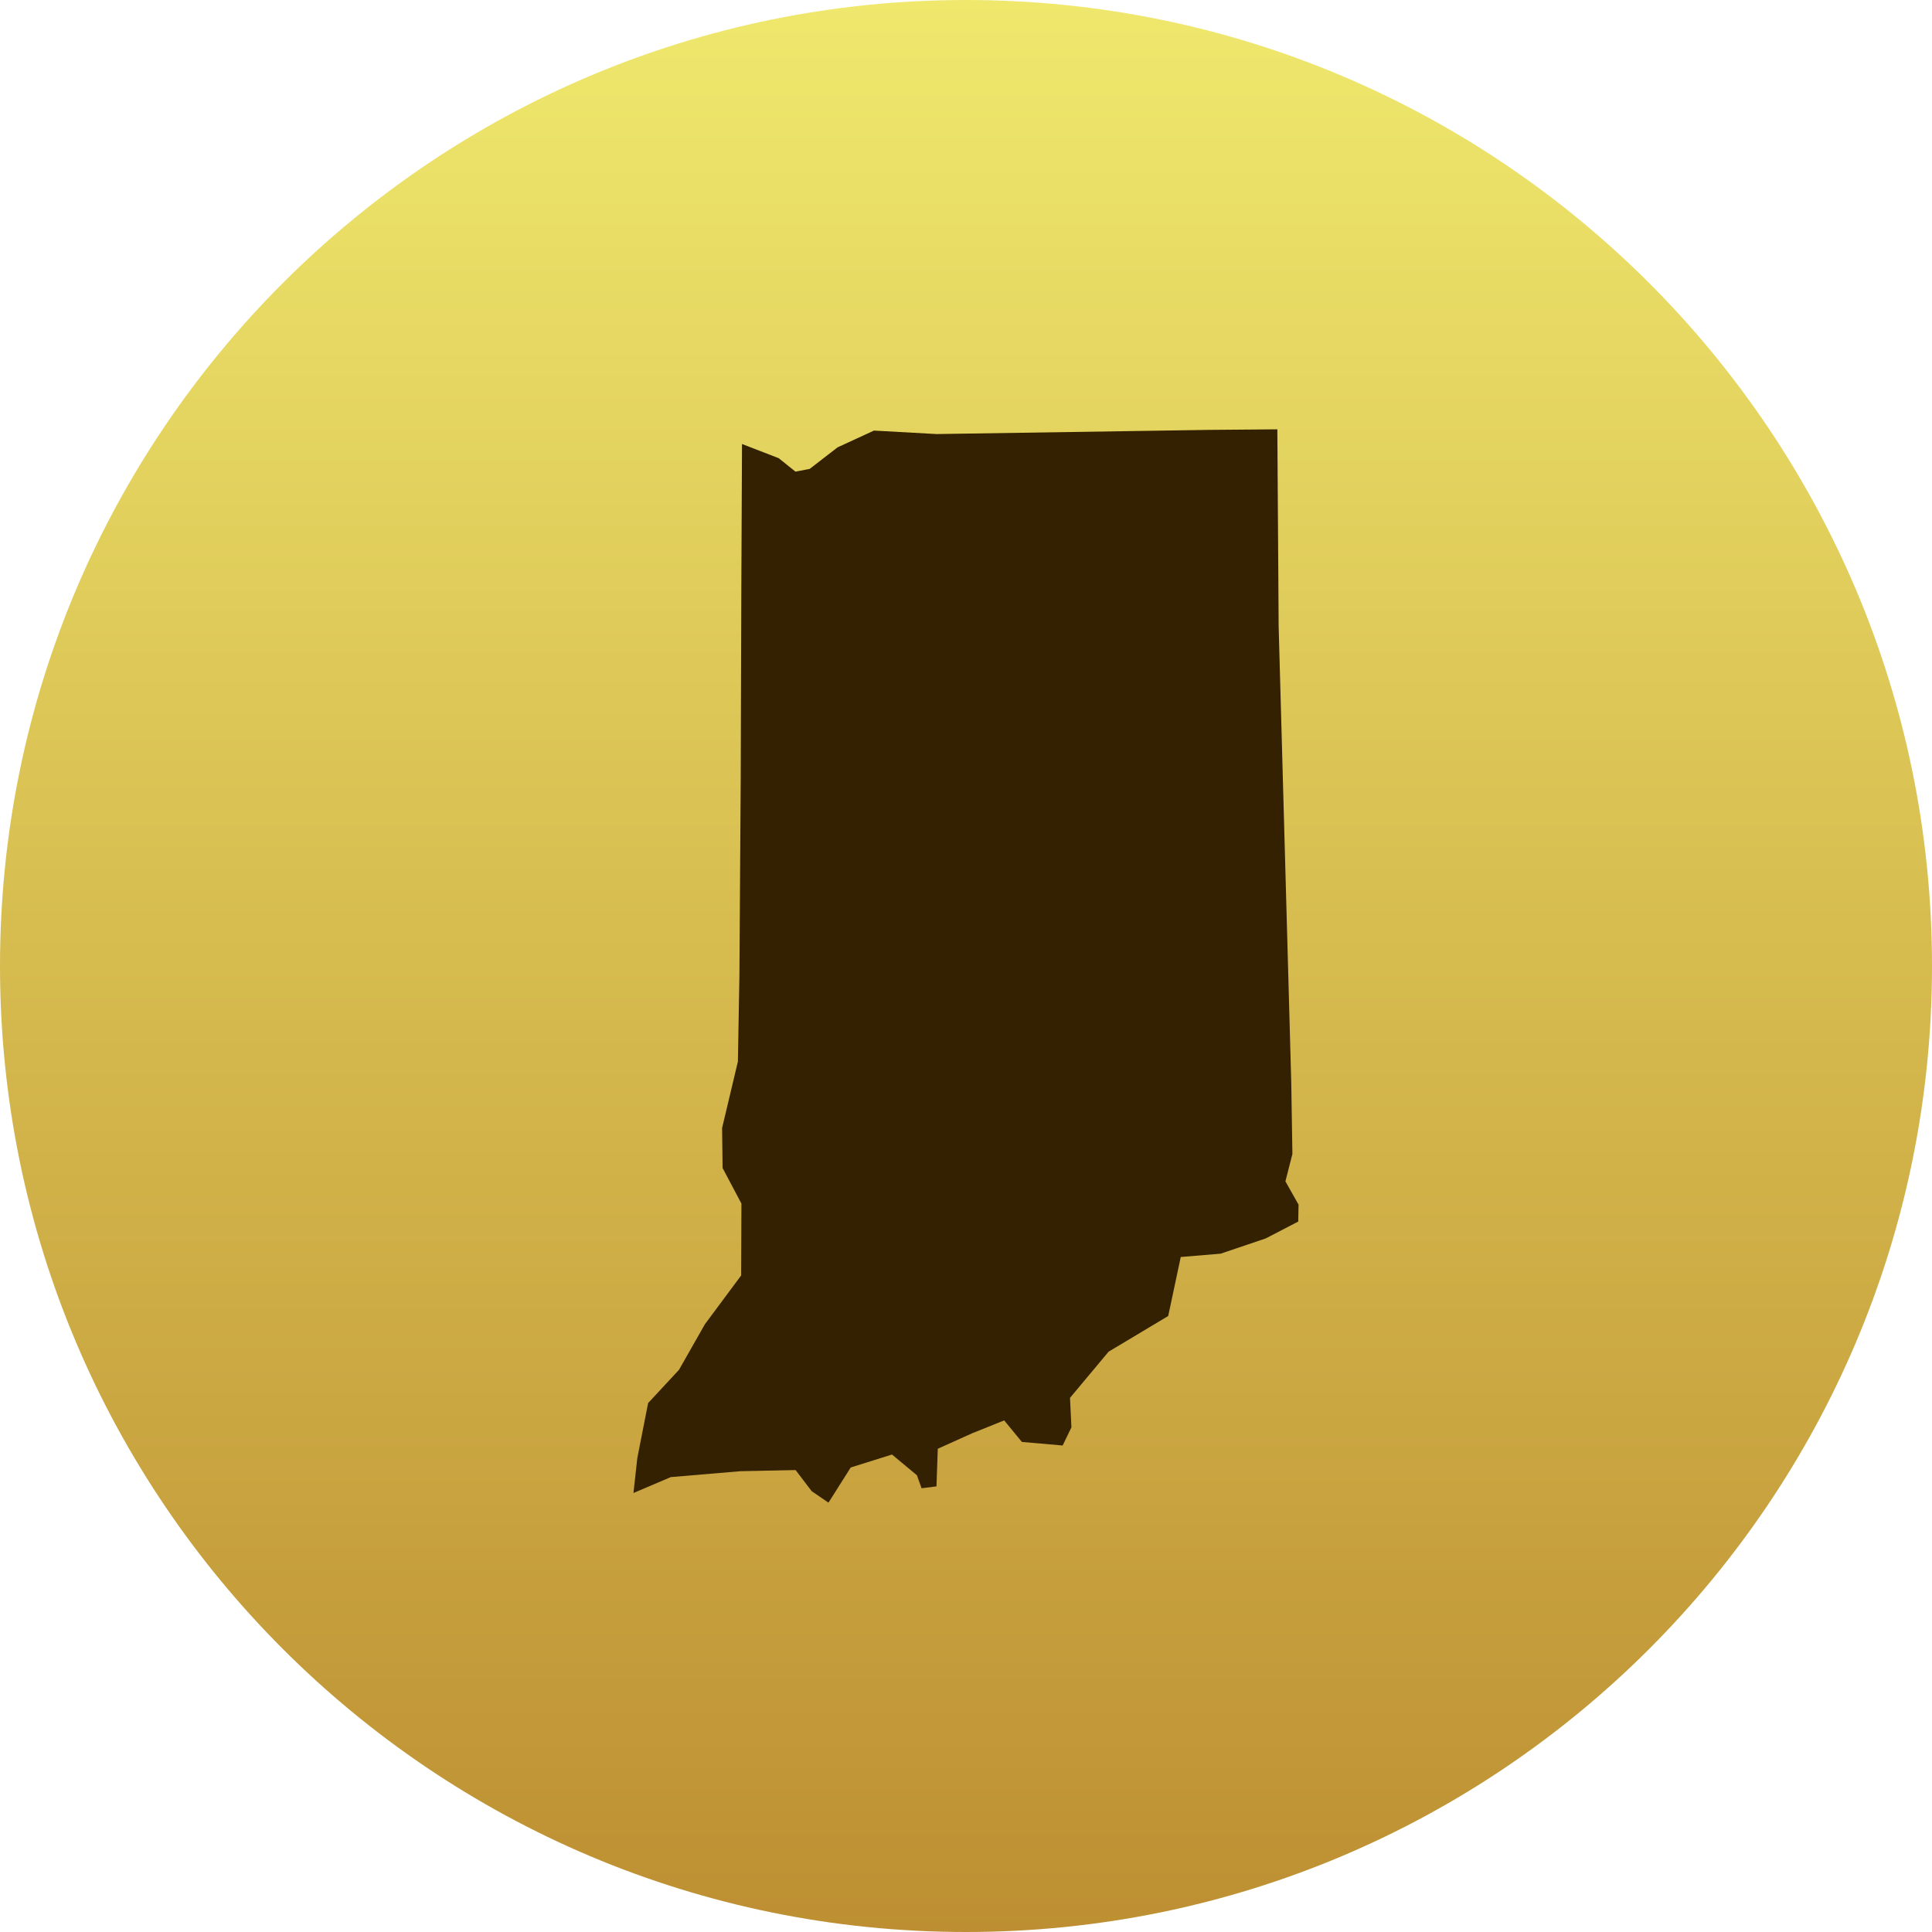
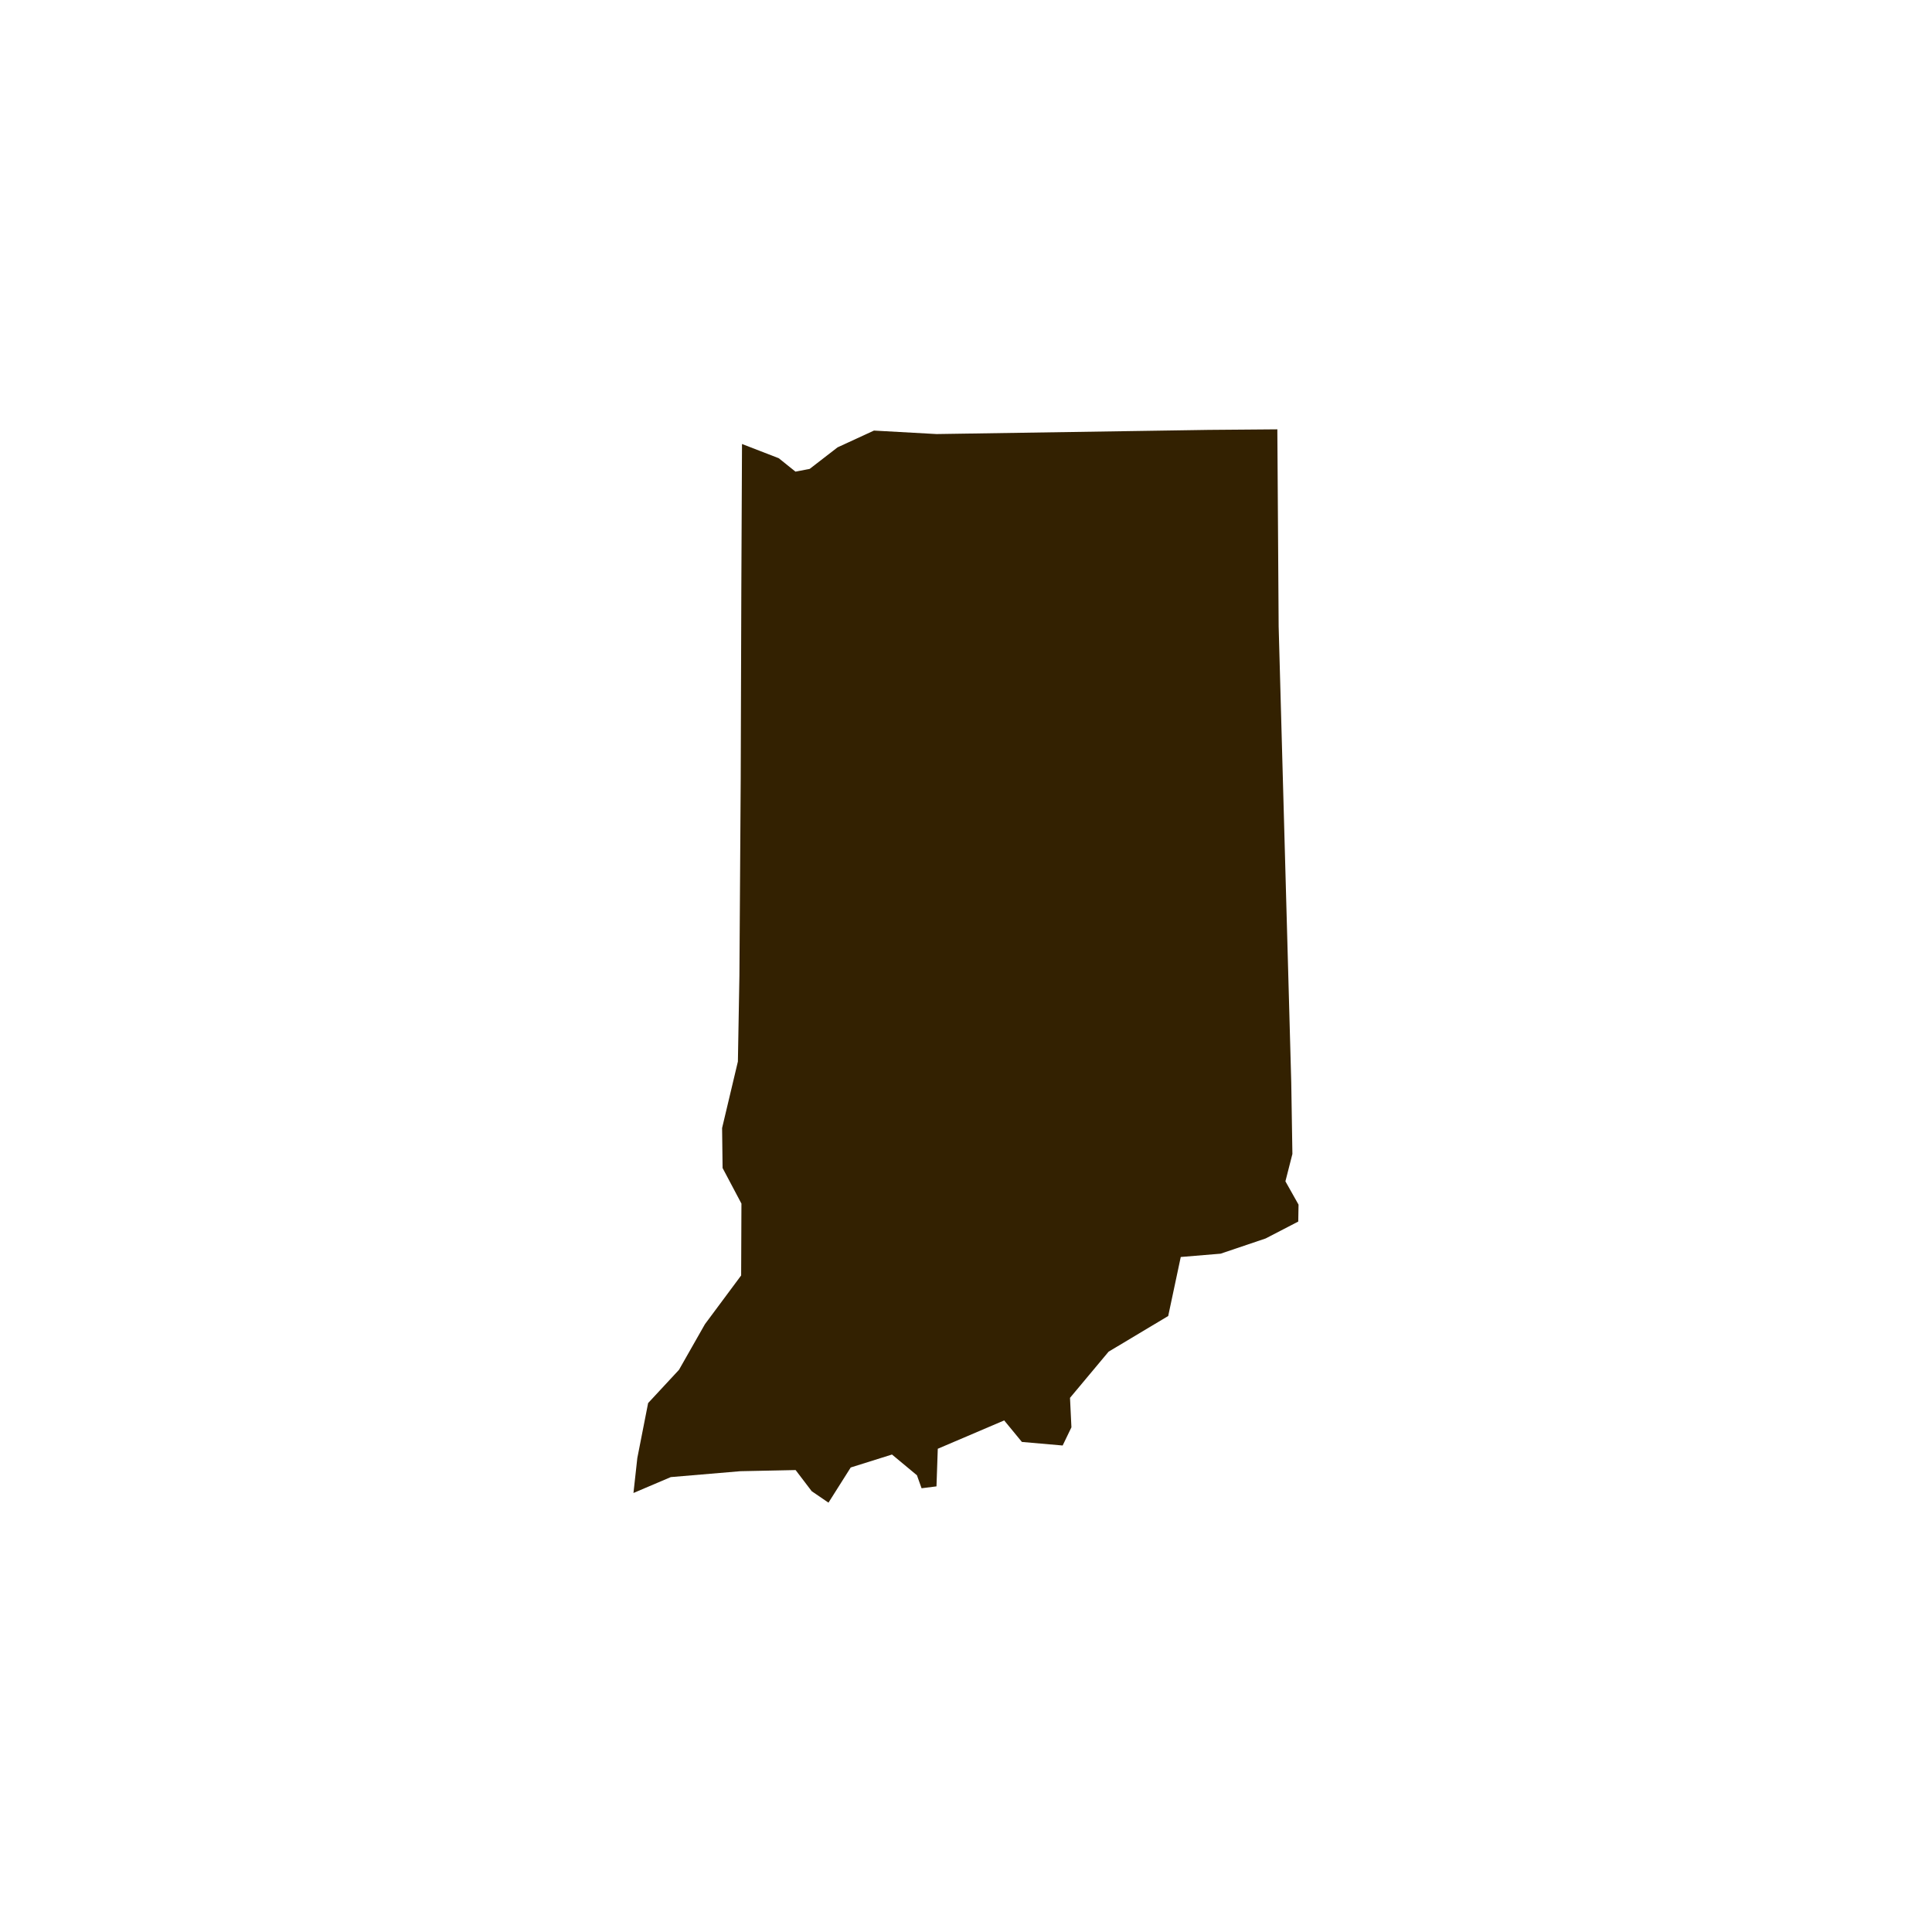
<svg xmlns="http://www.w3.org/2000/svg" version="1.1" x="0" y="0" width="63" height="63" viewBox="0, 0, 180, 180">
  <defs>
    <linearGradient id="Gradient_1" gradientUnits="userSpaceOnUse" x1="640.156" y1="331.5" x2="640.156" y2="511.5" gradientTransform="matrix(1, 0, 0, 1, -550.156, -331.5)">
      <stop offset="0" stop-color="#EFE86D" />
      <stop offset="0.477" stop-color="#D7BD50" />
      <stop offset="1" stop-color="#BD8F32" />
    </linearGradient>
  </defs>
  <g id="Splash_Map">
-     <path d="M90,180 C40.295,180 0,139.706 0,90 C0,40.294 40.295,0 90,0 C139.706,0 180,40.294 180,90 C180,139.706 139.706,180 90,180 z" fill="url(#Gradient_1)" />
    <g id="IN">
-       <path d="M59.018,139.099 L59.378,135.841 L60.384,130.721 L63.259,127.624 L65.677,123.372 L69.051,118.831 L69.078,112.137 L67.322,108.821 L67.276,105.097 L68.748,98.901 L68.889,90.915 L69.011,72.511 L69.068,54.845 L69.131,41.366 L72.549,42.688 L74.113,43.941 L75.438,43.685 L78.031,41.68 L81.424,40.116 L87.255,40.44 L112.587,40.052 L119.007,40 L119.129,58.37 L120.303,100.863 L120.41,107.513 L119.759,110.061 L120.982,112.233 L120.955,113.81 L117.916,115.385 L113.72,116.803 L110.008,117.111 L108.839,122.609 L103.284,125.934 L99.69,130.234 L99.822,132.98 L99.005,134.674 L95.207,134.342 L93.558,132.337 L90.585,133.53 L87.371,134.978 L87.25,138.482 L85.861,138.657 L85.429,137.448 L83.105,135.515 L79.259,136.722 L77.187,140 L75.626,138.933 L74.125,136.962 L68.979,137.069 L62.495,137.618 z" fill="#332101" />
+       <path d="M59.018,139.099 L59.378,135.841 L60.384,130.721 L63.259,127.624 L65.677,123.372 L69.051,118.831 L69.078,112.137 L67.322,108.821 L67.276,105.097 L68.748,98.901 L68.889,90.915 L69.011,72.511 L69.068,54.845 L69.131,41.366 L72.549,42.688 L74.113,43.941 L75.438,43.685 L78.031,41.68 L81.424,40.116 L87.255,40.44 L112.587,40.052 L119.007,40 L119.129,58.37 L120.303,100.863 L120.41,107.513 L119.759,110.061 L120.982,112.233 L120.955,113.81 L117.916,115.385 L113.72,116.803 L110.008,117.111 L108.839,122.609 L103.284,125.934 L99.69,130.234 L99.822,132.98 L99.005,134.674 L95.207,134.342 L93.558,132.337 L87.371,134.978 L87.25,138.482 L85.861,138.657 L85.429,137.448 L83.105,135.515 L79.259,136.722 L77.187,140 L75.626,138.933 L74.125,136.962 L68.979,137.069 L62.495,137.618 z" fill="#332101" />
    </g>
  </g>
</svg>